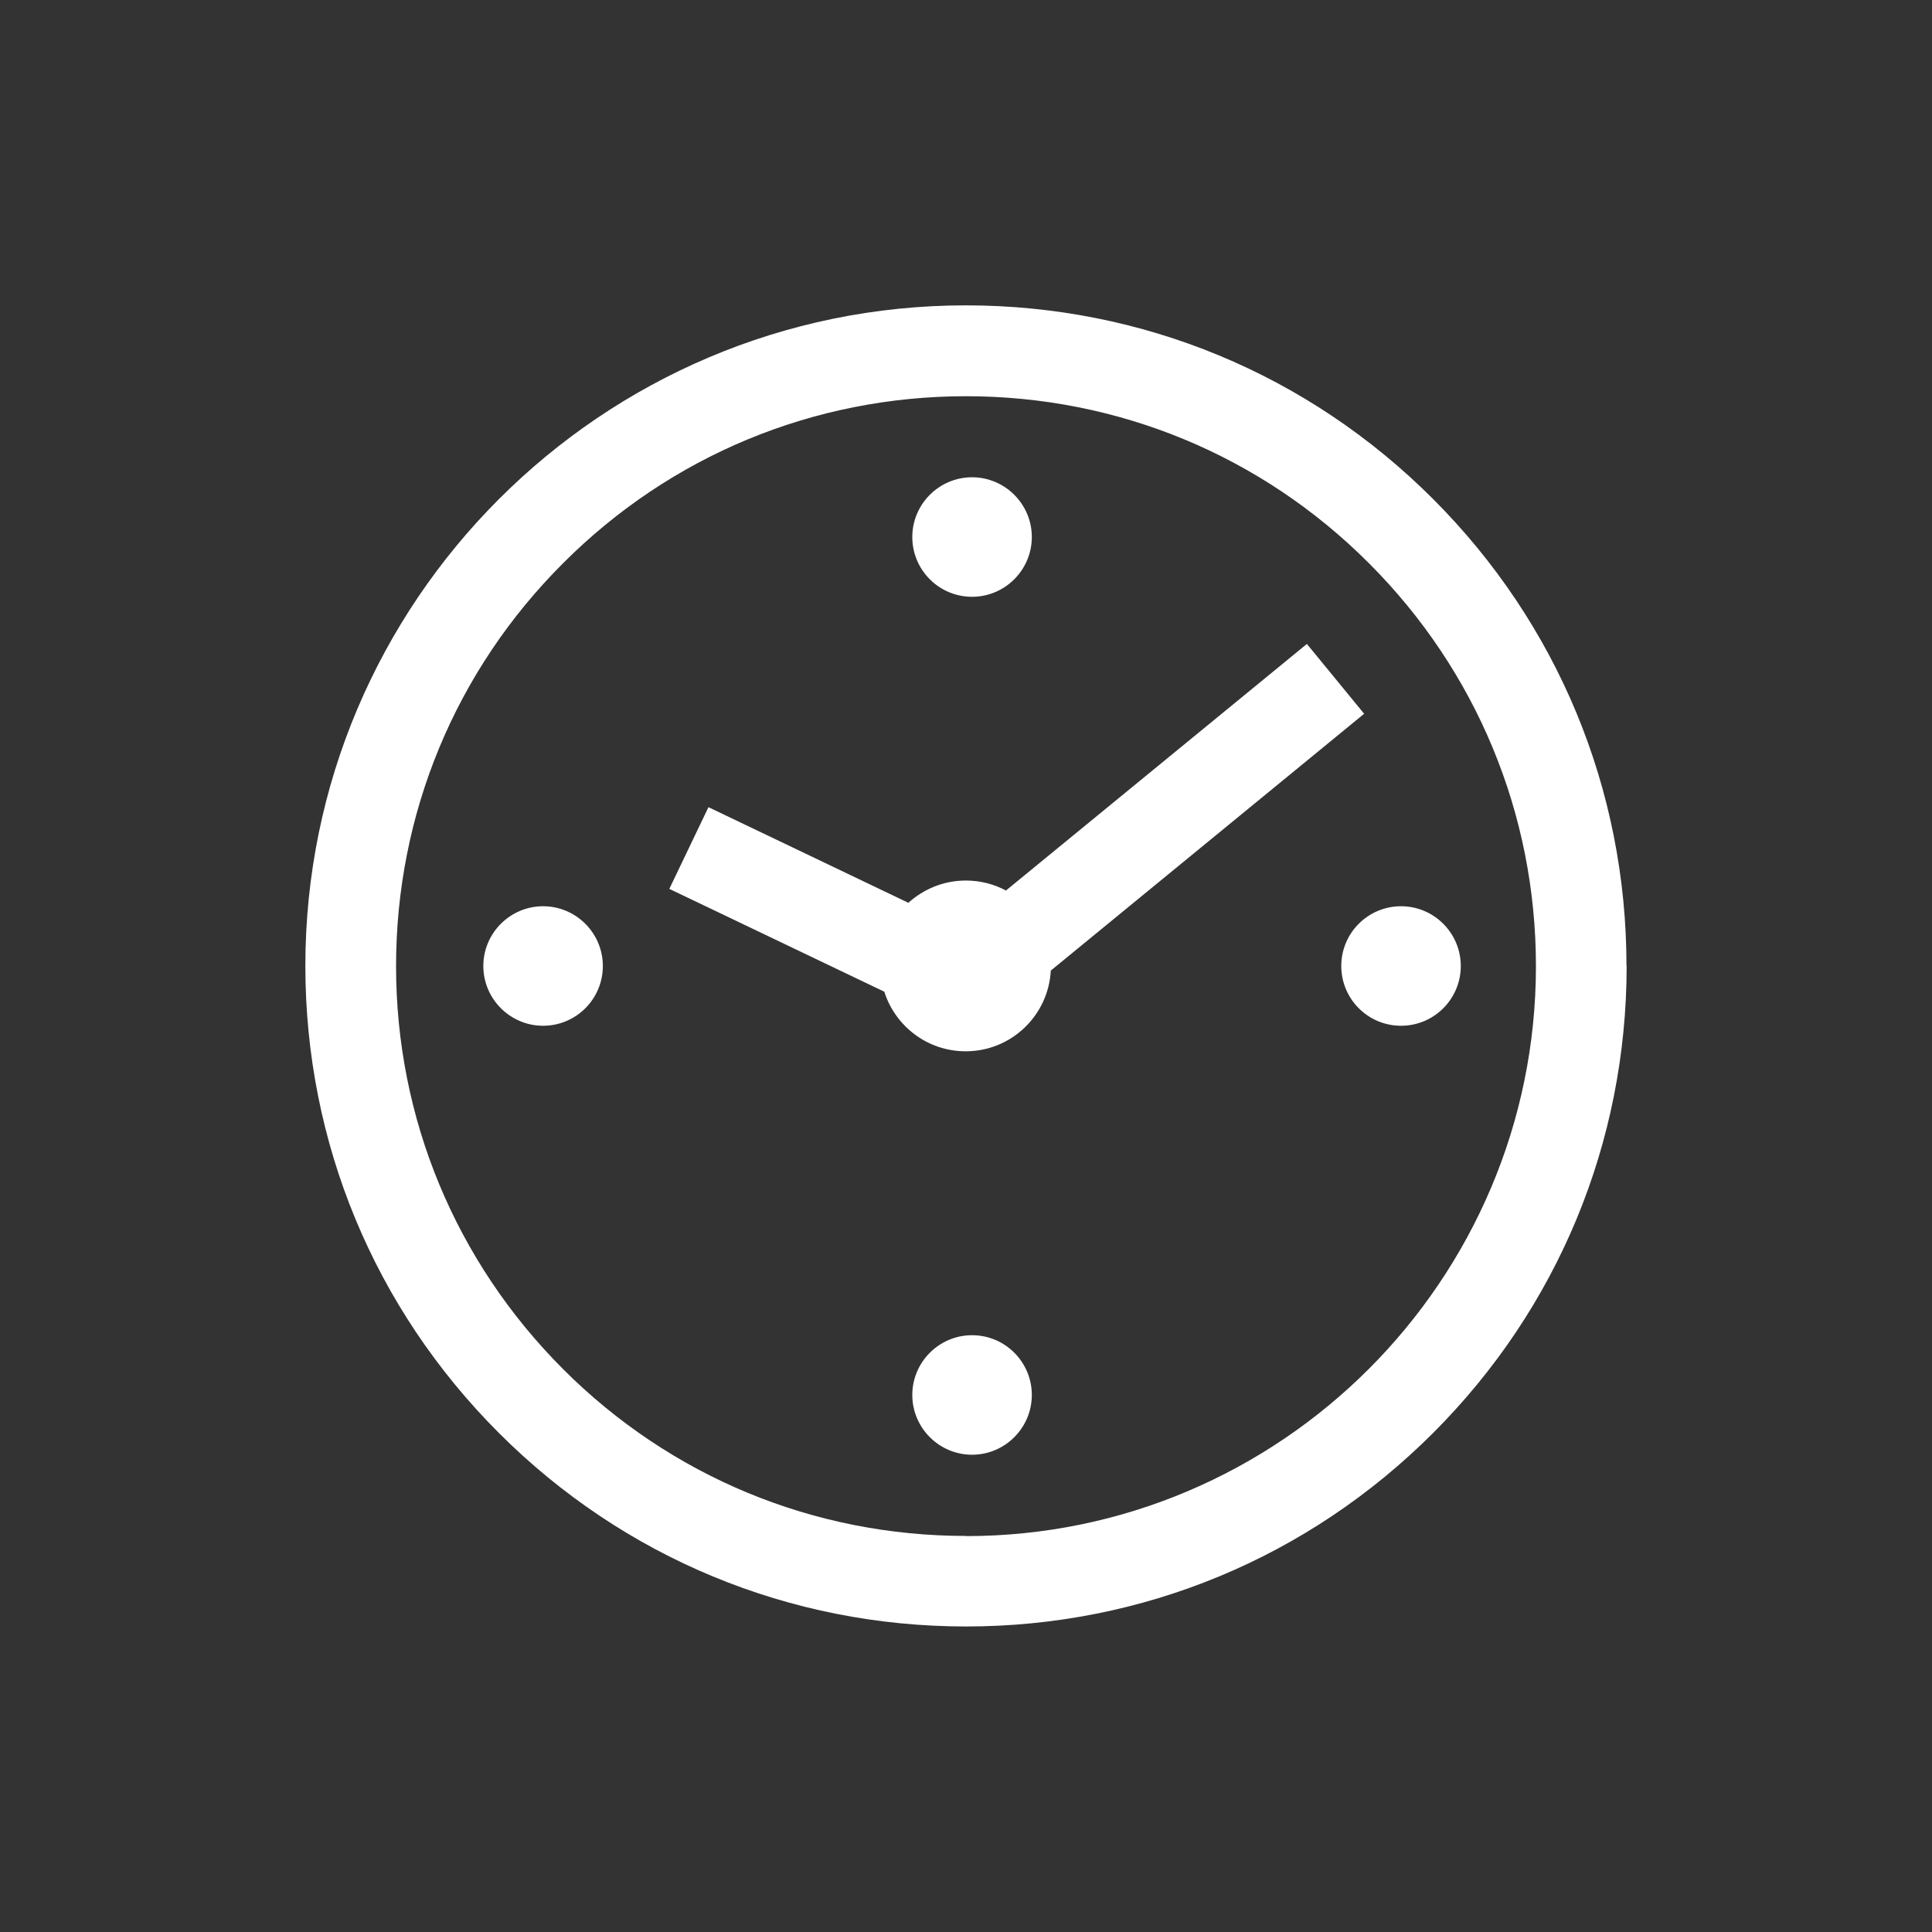
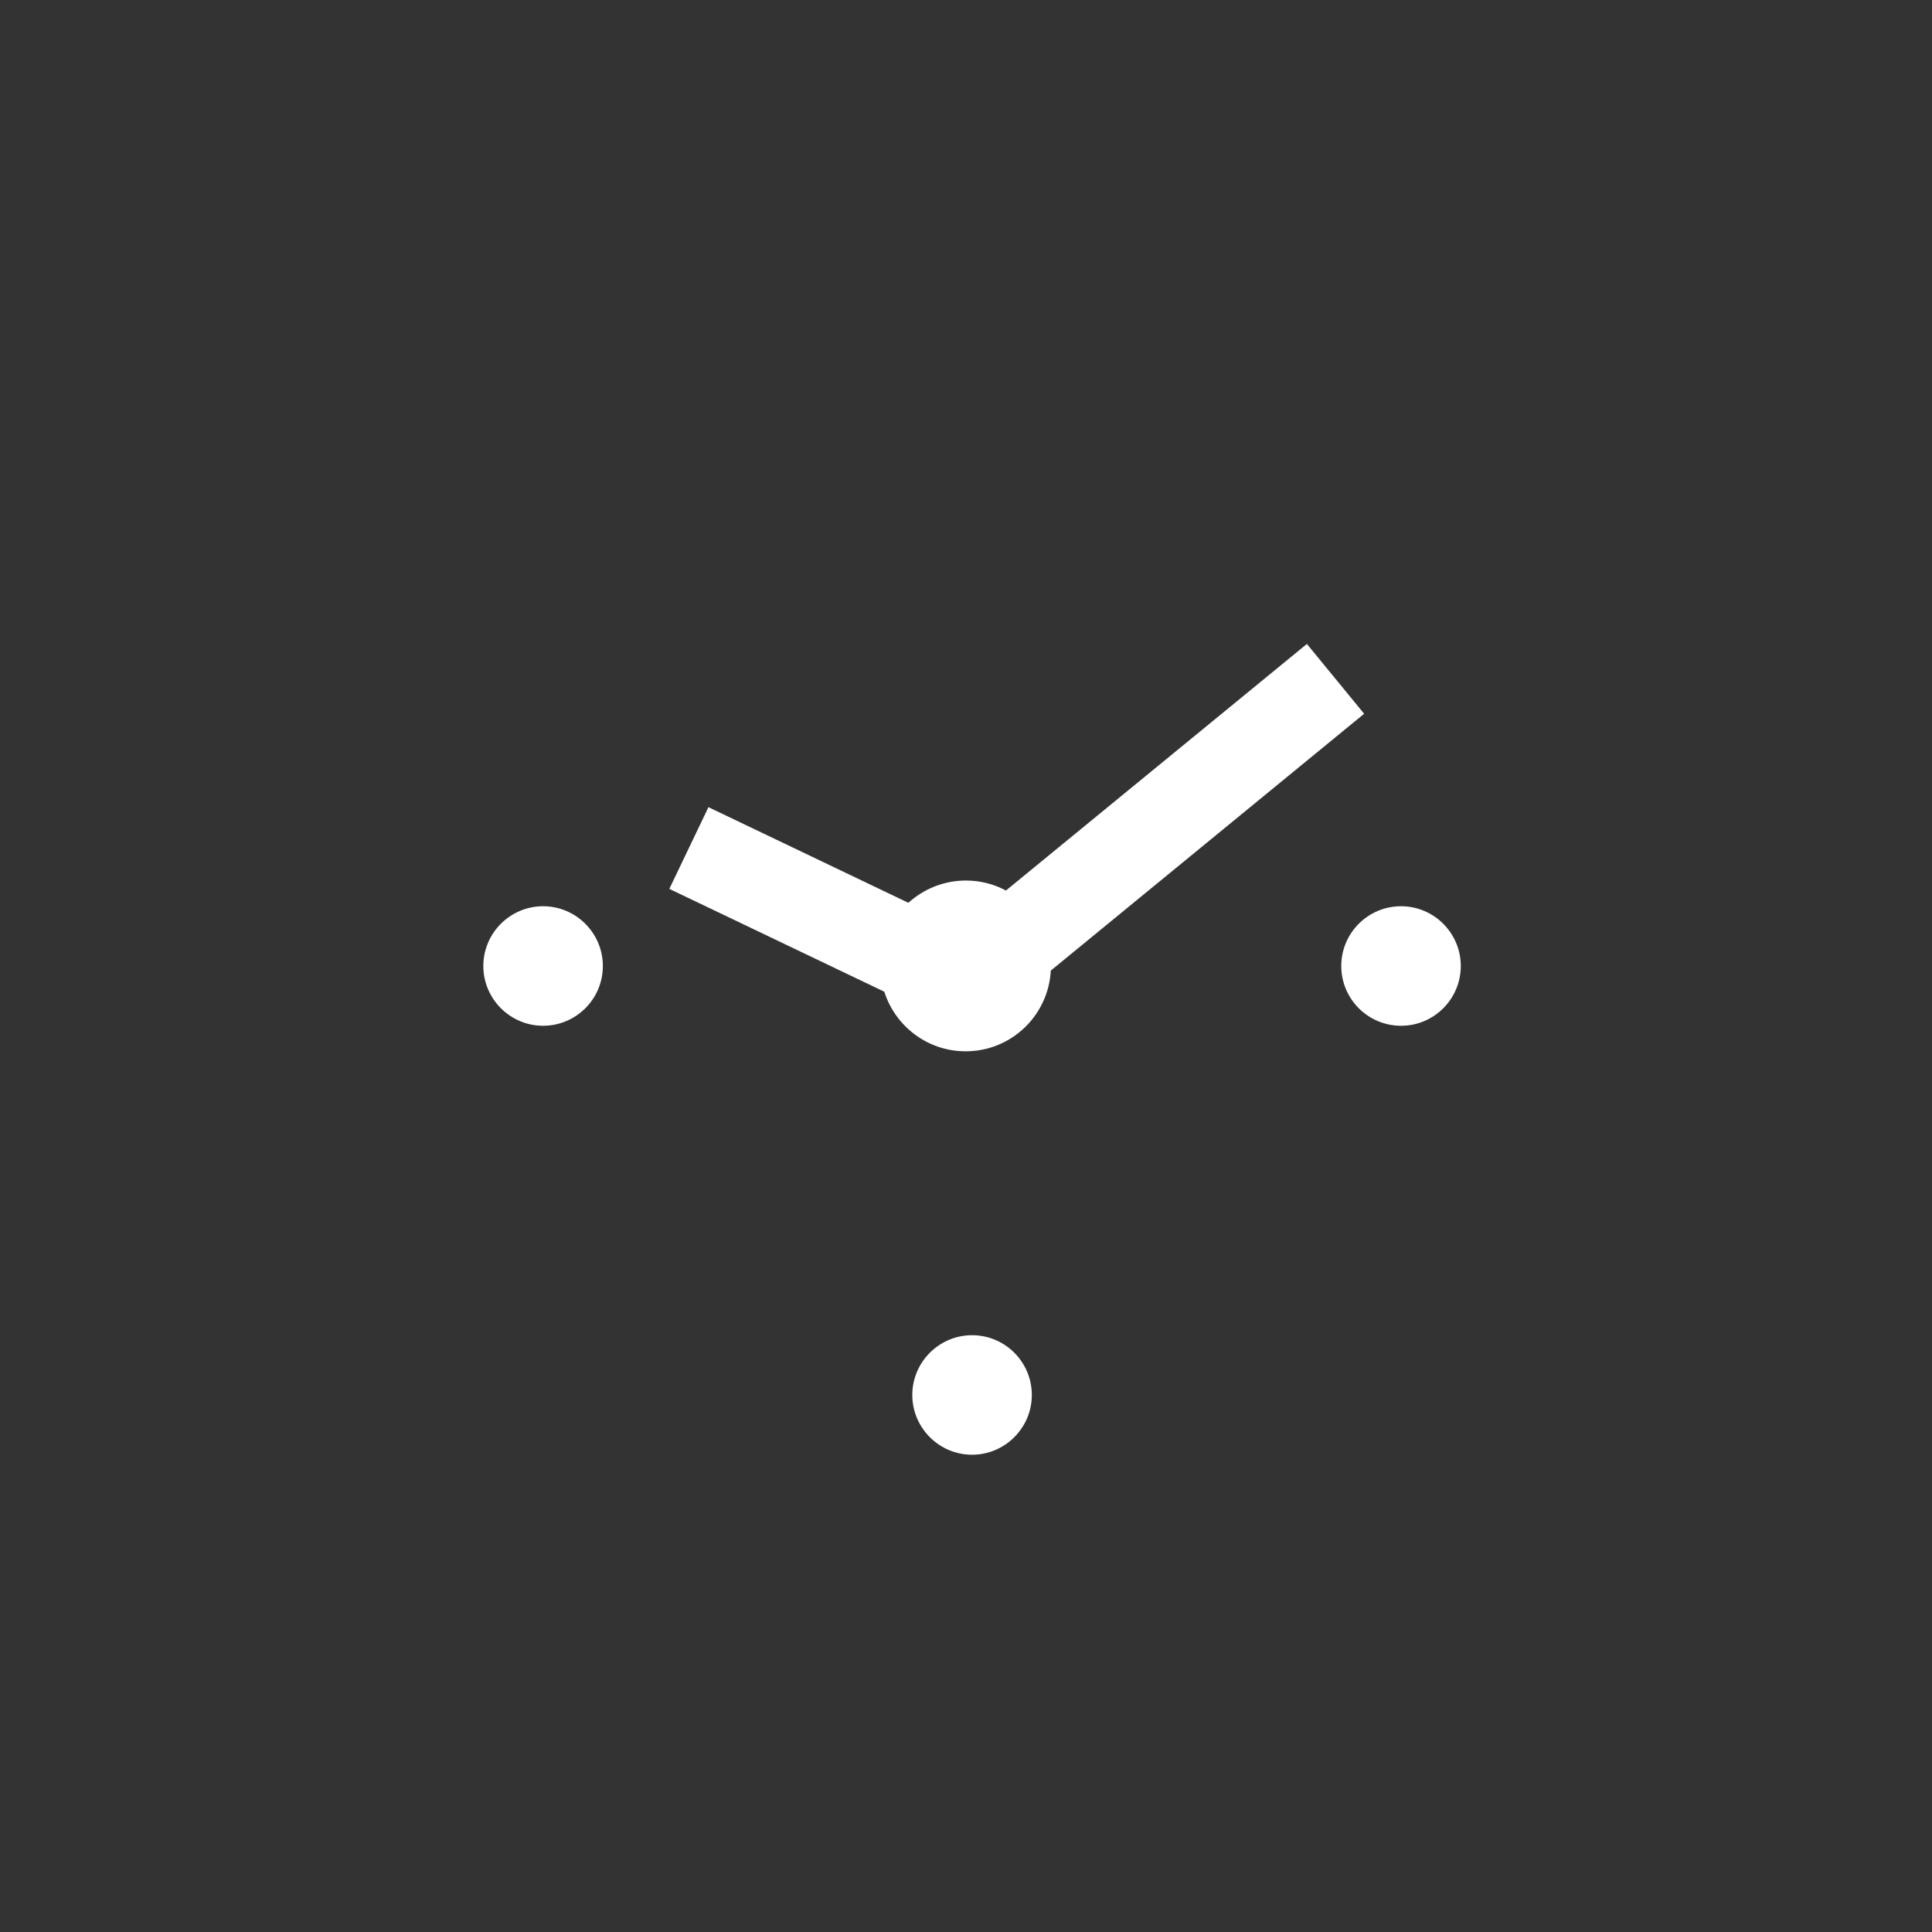
<svg xmlns="http://www.w3.org/2000/svg" id="_レイヤー_2" data-name="レイヤー 2" viewBox="0 0 118 118">
  <rect x="0" y="0" width="118" height="118" fill="#333333" stroke="none" />
  <defs>
    <style>
      .cls-1 {
        fill: none;
      }

      .cls-2 {
        fill: #fff;
      }
    </style>
  </defs>
  <g id="design">
    <g>
      <g>
-         <path class="cls-2" d="M59,93.81c-9.3,0-18.04-3.62-24.61-10.19-6.57-6.58-10.2-15.32-10.2-24.61s3.62-18.04,10.2-24.61c6.57-6.58,15.32-10.2,24.61-10.2s18.04,3.62,24.61,10.2c6.57,6.57,10.2,15.32,10.2,24.61,0,19.19-15.62,34.81-34.81,34.81ZM99.34,59c0-10.78-4.2-20.91-11.82-28.53-7.62-7.62-17.75-11.82-28.53-11.82-22.25,0-40.34,18.1-40.34,40.34,0,10.78,4.2,20.91,11.82,28.53,7.62,7.62,17.75,11.82,28.53,11.82s20.91-4.2,28.53-11.82c7.62-7.62,11.82-17.75,11.82-28.53Z" />
-         <path class="cls-2" d="M59.37,36.45c-2.02,0-3.65-1.64-3.65-3.65s1.64-3.65,3.65-3.65,3.65,1.64,3.65,3.65-1.64,3.65-3.65,3.65Z" />
        <path class="cls-2" d="M59.37,81.55c2.02,0,3.65,1.64,3.65,3.65s-1.64,3.65-3.65,3.65-3.65-1.64-3.65-3.65,1.64-3.65,3.65-3.65Z" />
        <path class="cls-2" d="M36.82,59c0,2.02-1.64,3.65-3.65,3.65s-3.65-1.64-3.65-3.65,1.64-3.65,3.65-3.65,3.65,1.64,3.65,3.65Z" />
-         <path class="cls-2" d="M81.92,59c0-2.02,1.64-3.65,3.65-3.65s3.65,1.64,3.65,3.65-1.63,3.65-3.65,3.65-3.65-1.64-3.65-3.65Z" />
+         <path class="cls-2" d="M81.92,59c0-2.02,1.64-3.65,3.65-3.65s3.65,1.64,3.65,3.65-1.63,3.65-3.65,3.65-3.65-1.64-3.65-3.65" />
        <path class="cls-2" d="M83.33,43.61l-3.51-4.28-18.38,15.06c-.73-.39-1.56-.61-2.45-.61-1.35,0-2.58.52-3.51,1.36l-12.21-5.84-2.39,4.99,13.13,6.28c.67,2.11,2.64,3.64,4.97,3.64,2.78,0,5.05-2.18,5.2-4.93l19.13-15.68Z" />
      </g>
      <rect class="cls-1" width="118" height="118" />
    </g>
  </g>
</svg>